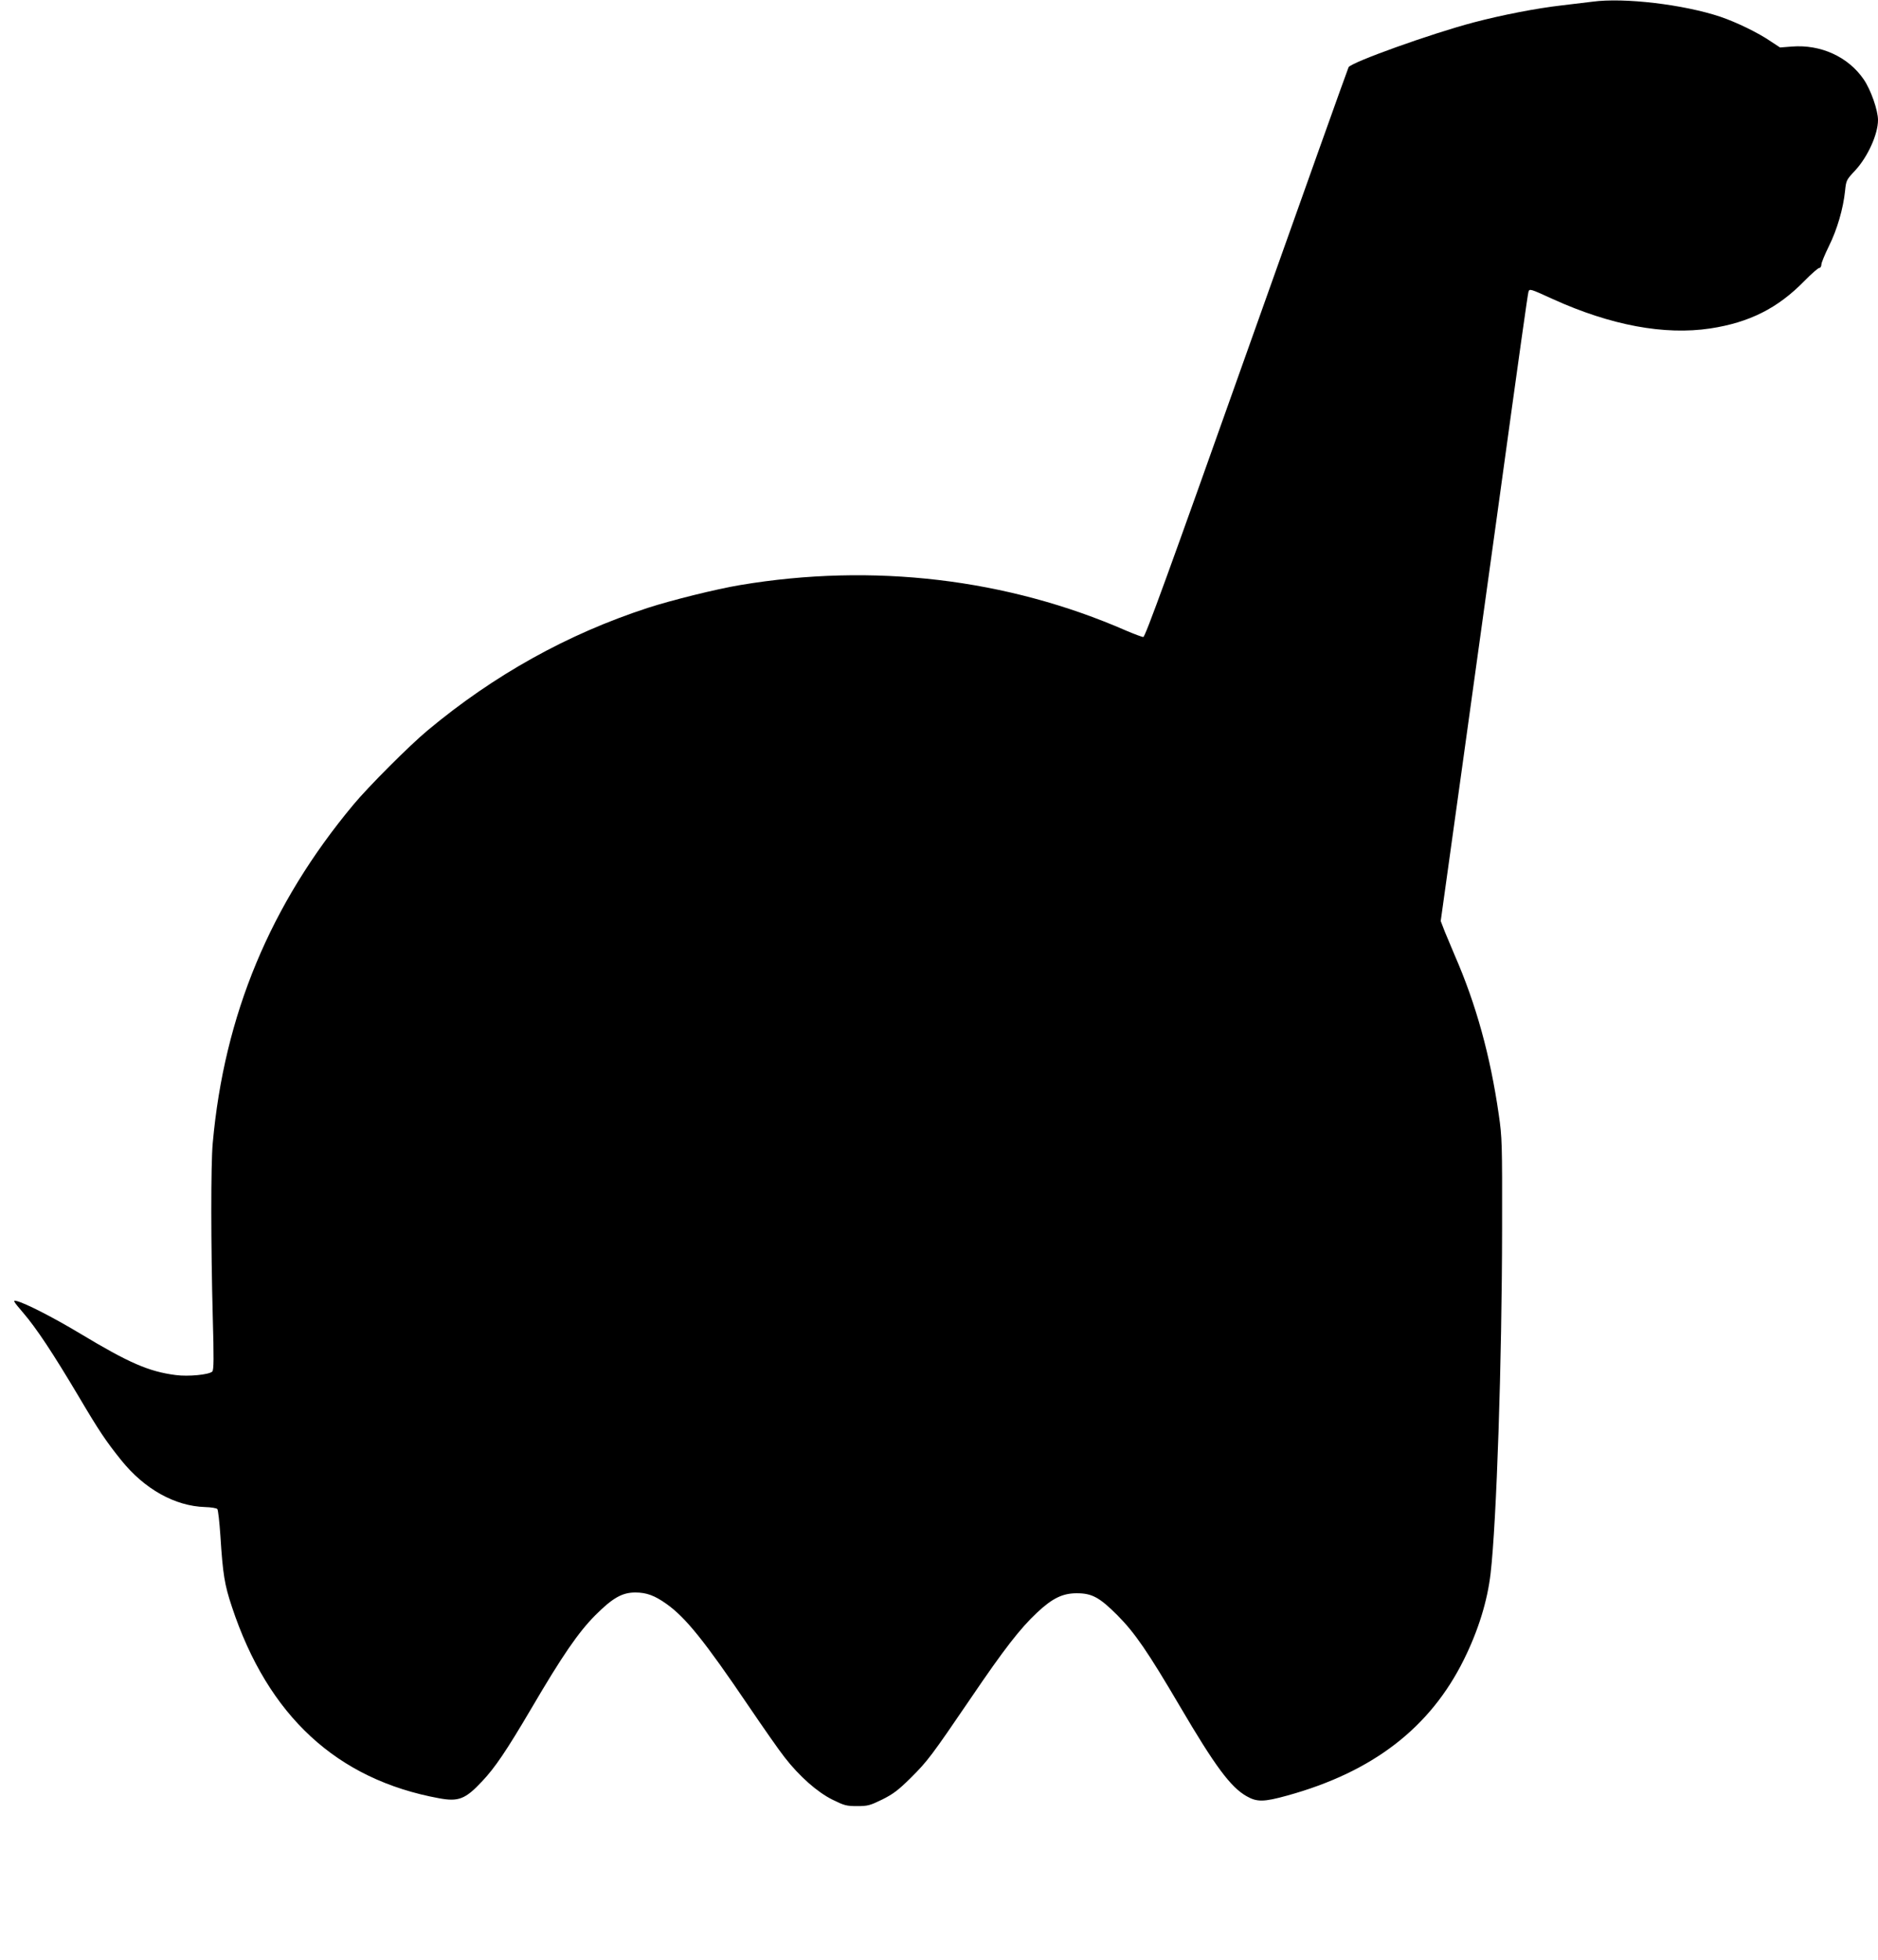
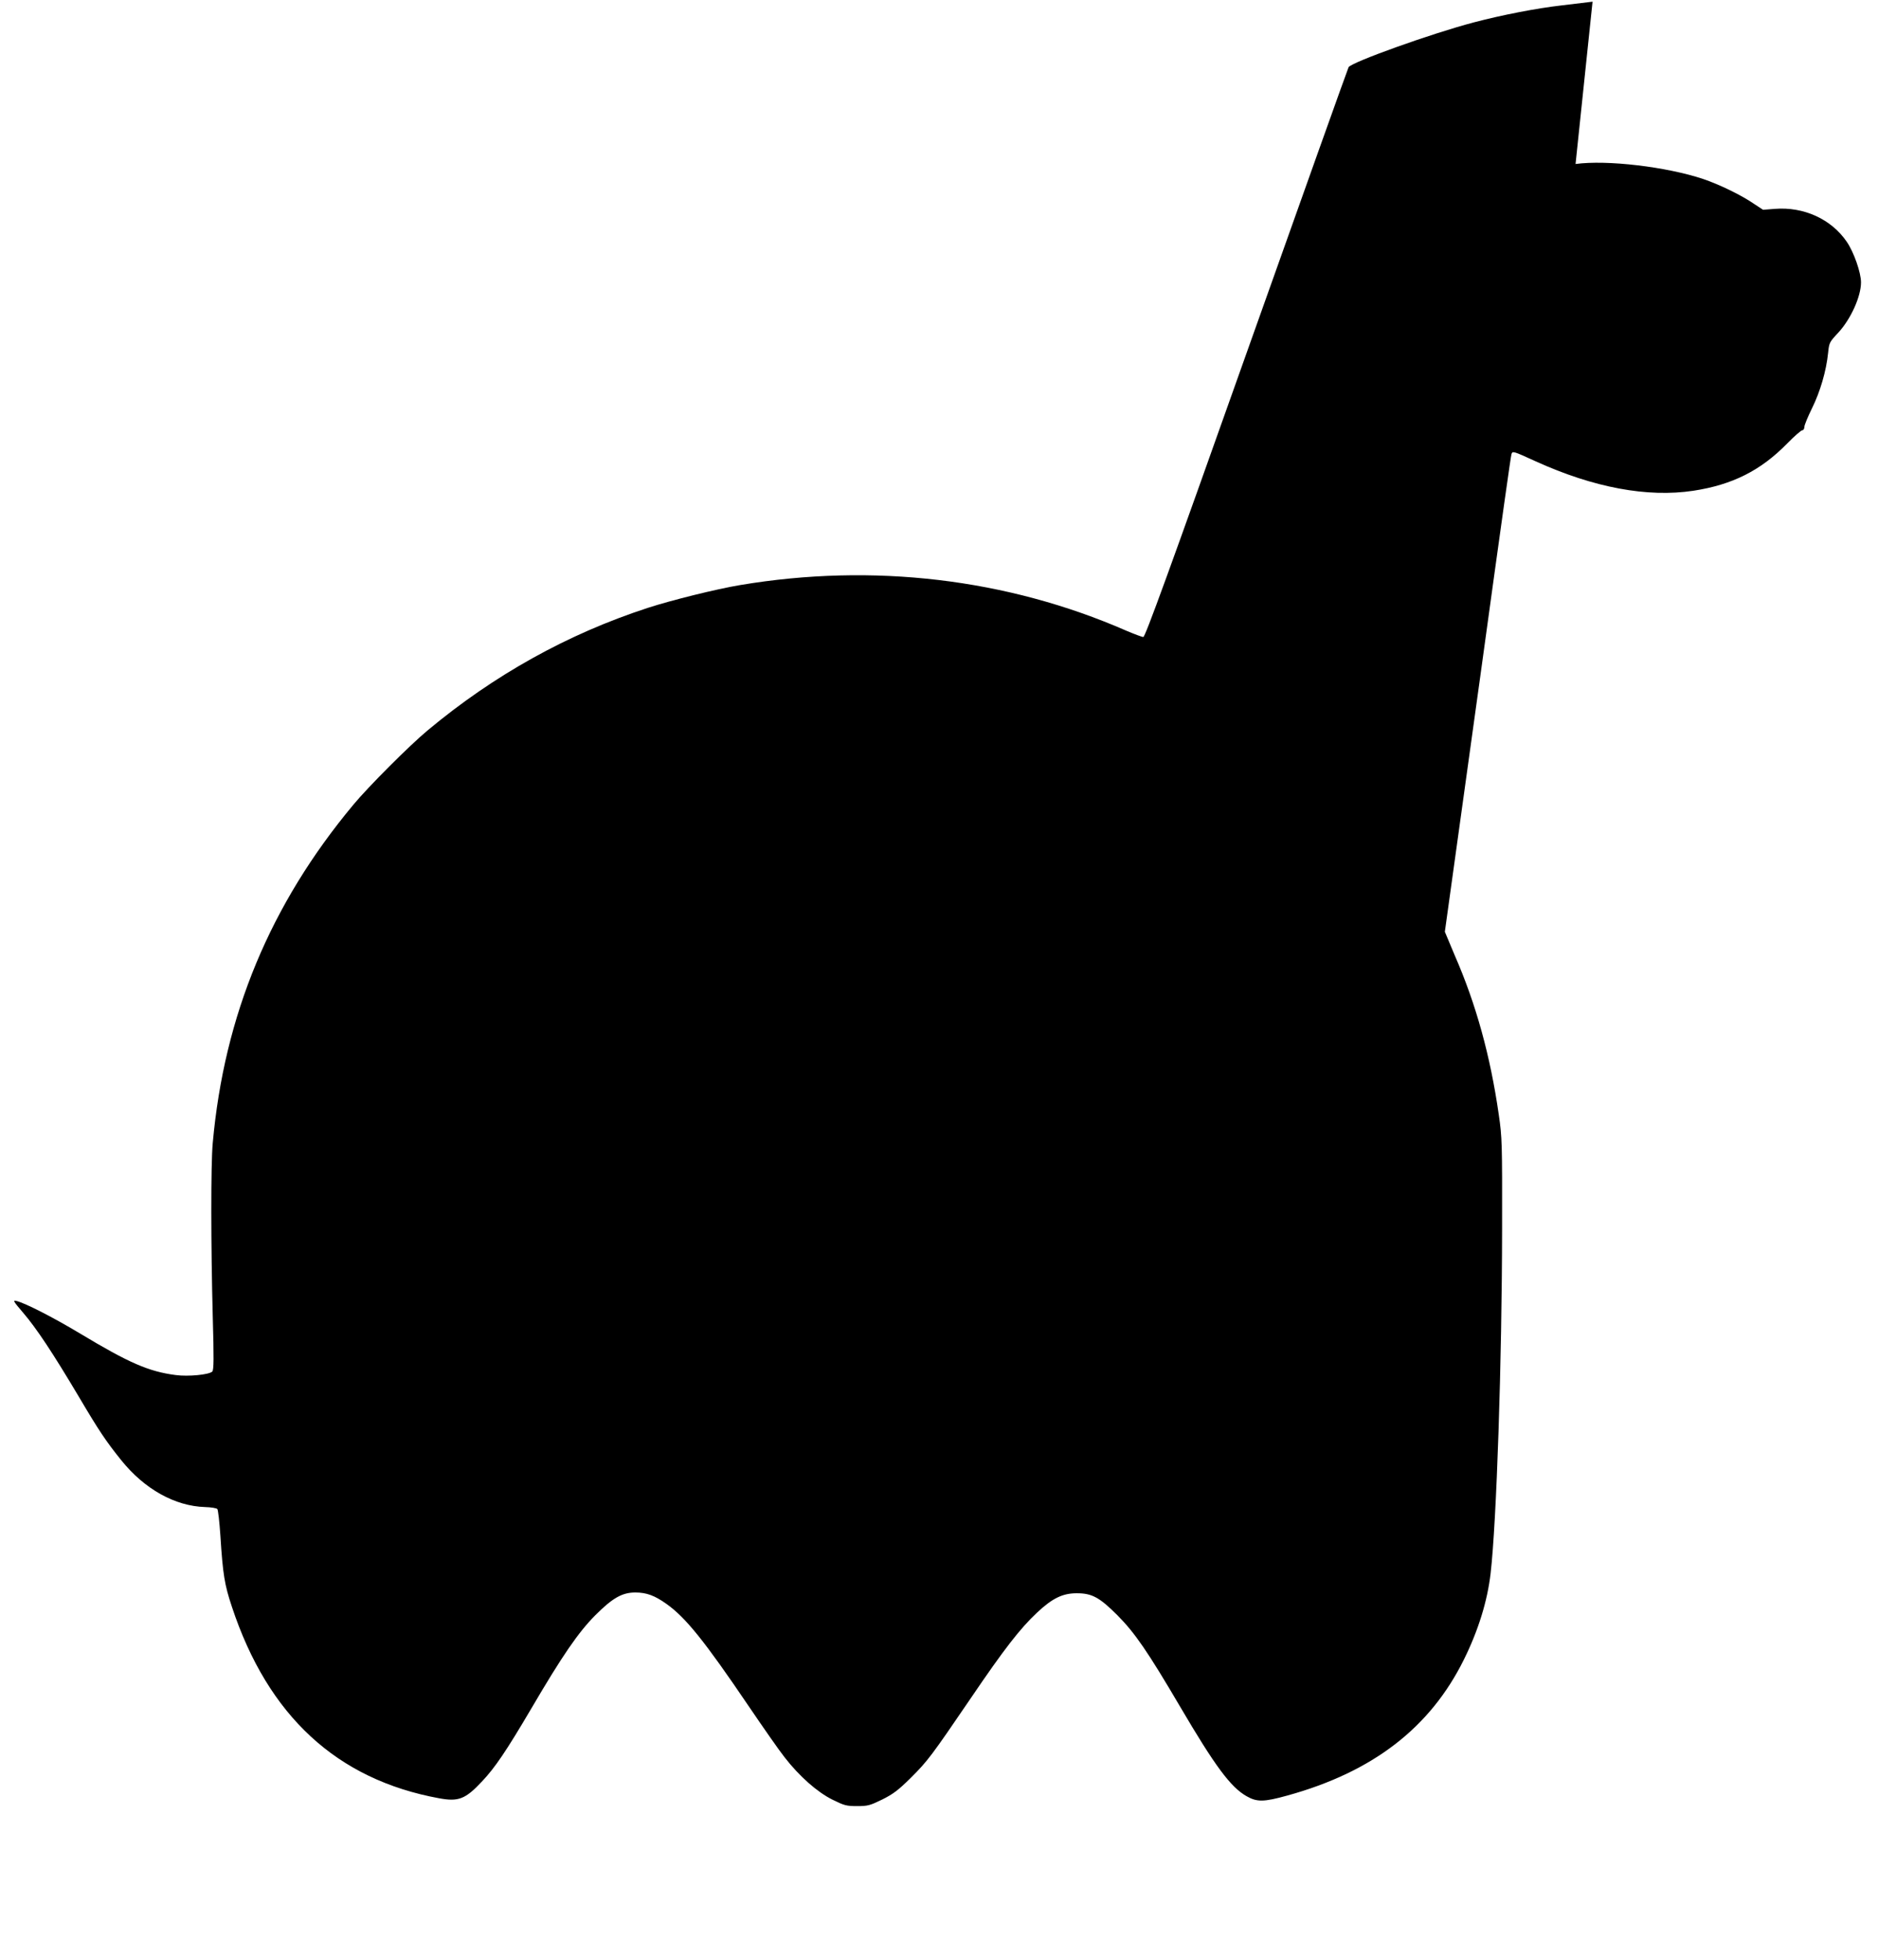
<svg xmlns="http://www.w3.org/2000/svg" version="1.0" width="1227pt" height="1280pt" viewBox="0 0 1227 1280" preserveAspectRatio="xMidYMid meet">
  <g transform="translate(0,1280) scale(0.1,-0.1)" fill="#000000" stroke="none">
-     <path d="M10405 12789 c-33 -4 -123 -15 -200 -24 -166 -19 -388 -62 -575 -111 -278 -73 -802 -261 -819 -293 -5 -9 -305 -850 -667 -1868 -508 -1431 -662 -1853 -674 -1853 -9 0 -59 19 -111 41 -778 340 -1655 444 -2524 298 -155 -26 -446 -98 -603 -149 -525 -171 -1005 -439 -1437 -799 -116 -96 -390 -370 -486 -486 -543 -651 -844 -1374 -919 -2210 -13 -138 -12 -672 0 -1130 8 -278 7 -352 -3 -362 -21 -21 -158 -34 -239 -23 -177 23 -305 79 -626 272 -177 106 -357 198 -415 212 -25 6 -20 -2 45 -78 85 -99 191 -258 364 -549 130 -220 177 -290 276 -413 152 -189 351 -300 548 -306 39 -1 75 -7 80 -13 5 -6 14 -85 20 -175 16 -252 27 -319 75 -463 236 -713 686 -1129 1355 -1251 126 -23 171 -6 281 112 83 88 157 197 319 472 204 348 308 499 419 611 114 114 176 149 262 149 73 0 127 -20 204 -75 125 -89 247 -240 535 -665 95 -140 201 -292 236 -336 96 -124 214 -228 313 -277 77 -38 91 -42 161 -42 70 0 84 4 164 43 72 36 105 61 185 140 112 111 137 145 396 525 215 317 321 453 430 555 101 95 168 127 260 127 99 0 148 -26 266 -144 114 -115 198 -237 409 -596 228 -388 330 -526 434 -585 68 -39 112 -39 267 4 558 154 933 442 1154 889 93 188 153 380 174 562 39 337 74 1387 75 2250 1 562 0 597 -22 748 -55 382 -148 719 -287 1037 -20 47 -49 117 -65 155 l-27 70 138 990 c76 545 179 1287 229 1650 154 1120 201 1449 206 1468 7 23 8 23 159 -46 379 -172 730 -237 1029 -192 256 39 441 132 615 310 46 47 90 85 97 85 8 0 14 10 14 22 0 12 23 67 50 122 53 107 93 243 105 361 7 68 9 71 67 133 81 88 148 235 148 328 0 64 -47 198 -93 265 -101 148 -281 230 -470 215 l-77 -6 -58 38 c-82 57 -229 128 -333 163 -240 80 -629 126 -834 98z" />
+     <path d="M10405 12789 c-33 -4 -123 -15 -200 -24 -166 -19 -388 -62 -575 -111 -278 -73 -802 -261 -819 -293 -5 -9 -305 -850 -667 -1868 -508 -1431 -662 -1853 -674 -1853 -9 0 -59 19 -111 41 -778 340 -1655 444 -2524 298 -155 -26 -446 -98 -603 -149 -525 -171 -1005 -439 -1437 -799 -116 -96 -390 -370 -486 -486 -543 -651 -844 -1374 -919 -2210 -13 -138 -12 -672 0 -1130 8 -278 7 -352 -3 -362 -21 -21 -158 -34 -239 -23 -177 23 -305 79 -626 272 -177 106 -357 198 -415 212 -25 6 -20 -2 45 -78 85 -99 191 -258 364 -549 130 -220 177 -290 276 -413 152 -189 351 -300 548 -306 39 -1 75 -7 80 -13 5 -6 14 -85 20 -175 16 -252 27 -319 75 -463 236 -713 686 -1129 1355 -1251 126 -23 171 -6 281 112 83 88 157 197 319 472 204 348 308 499 419 611 114 114 176 149 262 149 73 0 127 -20 204 -75 125 -89 247 -240 535 -665 95 -140 201 -292 236 -336 96 -124 214 -228 313 -277 77 -38 91 -42 161 -42 70 0 84 4 164 43 72 36 105 61 185 140 112 111 137 145 396 525 215 317 321 453 430 555 101 95 168 127 260 127 99 0 148 -26 266 -144 114 -115 198 -237 409 -596 228 -388 330 -526 434 -585 68 -39 112 -39 267 4 558 154 933 442 1154 889 93 188 153 380 174 562 39 337 74 1387 75 2250 1 562 0 597 -22 748 -55 382 -148 719 -287 1037 -20 47 -49 117 -65 155 c76 545 179 1287 229 1650 154 1120 201 1449 206 1468 7 23 8 23 159 -46 379 -172 730 -237 1029 -192 256 39 441 132 615 310 46 47 90 85 97 85 8 0 14 10 14 22 0 12 23 67 50 122 53 107 93 243 105 361 7 68 9 71 67 133 81 88 148 235 148 328 0 64 -47 198 -93 265 -101 148 -281 230 -470 215 l-77 -6 -58 38 c-82 57 -229 128 -333 163 -240 80 -629 126 -834 98z" />
  </g>
</svg>